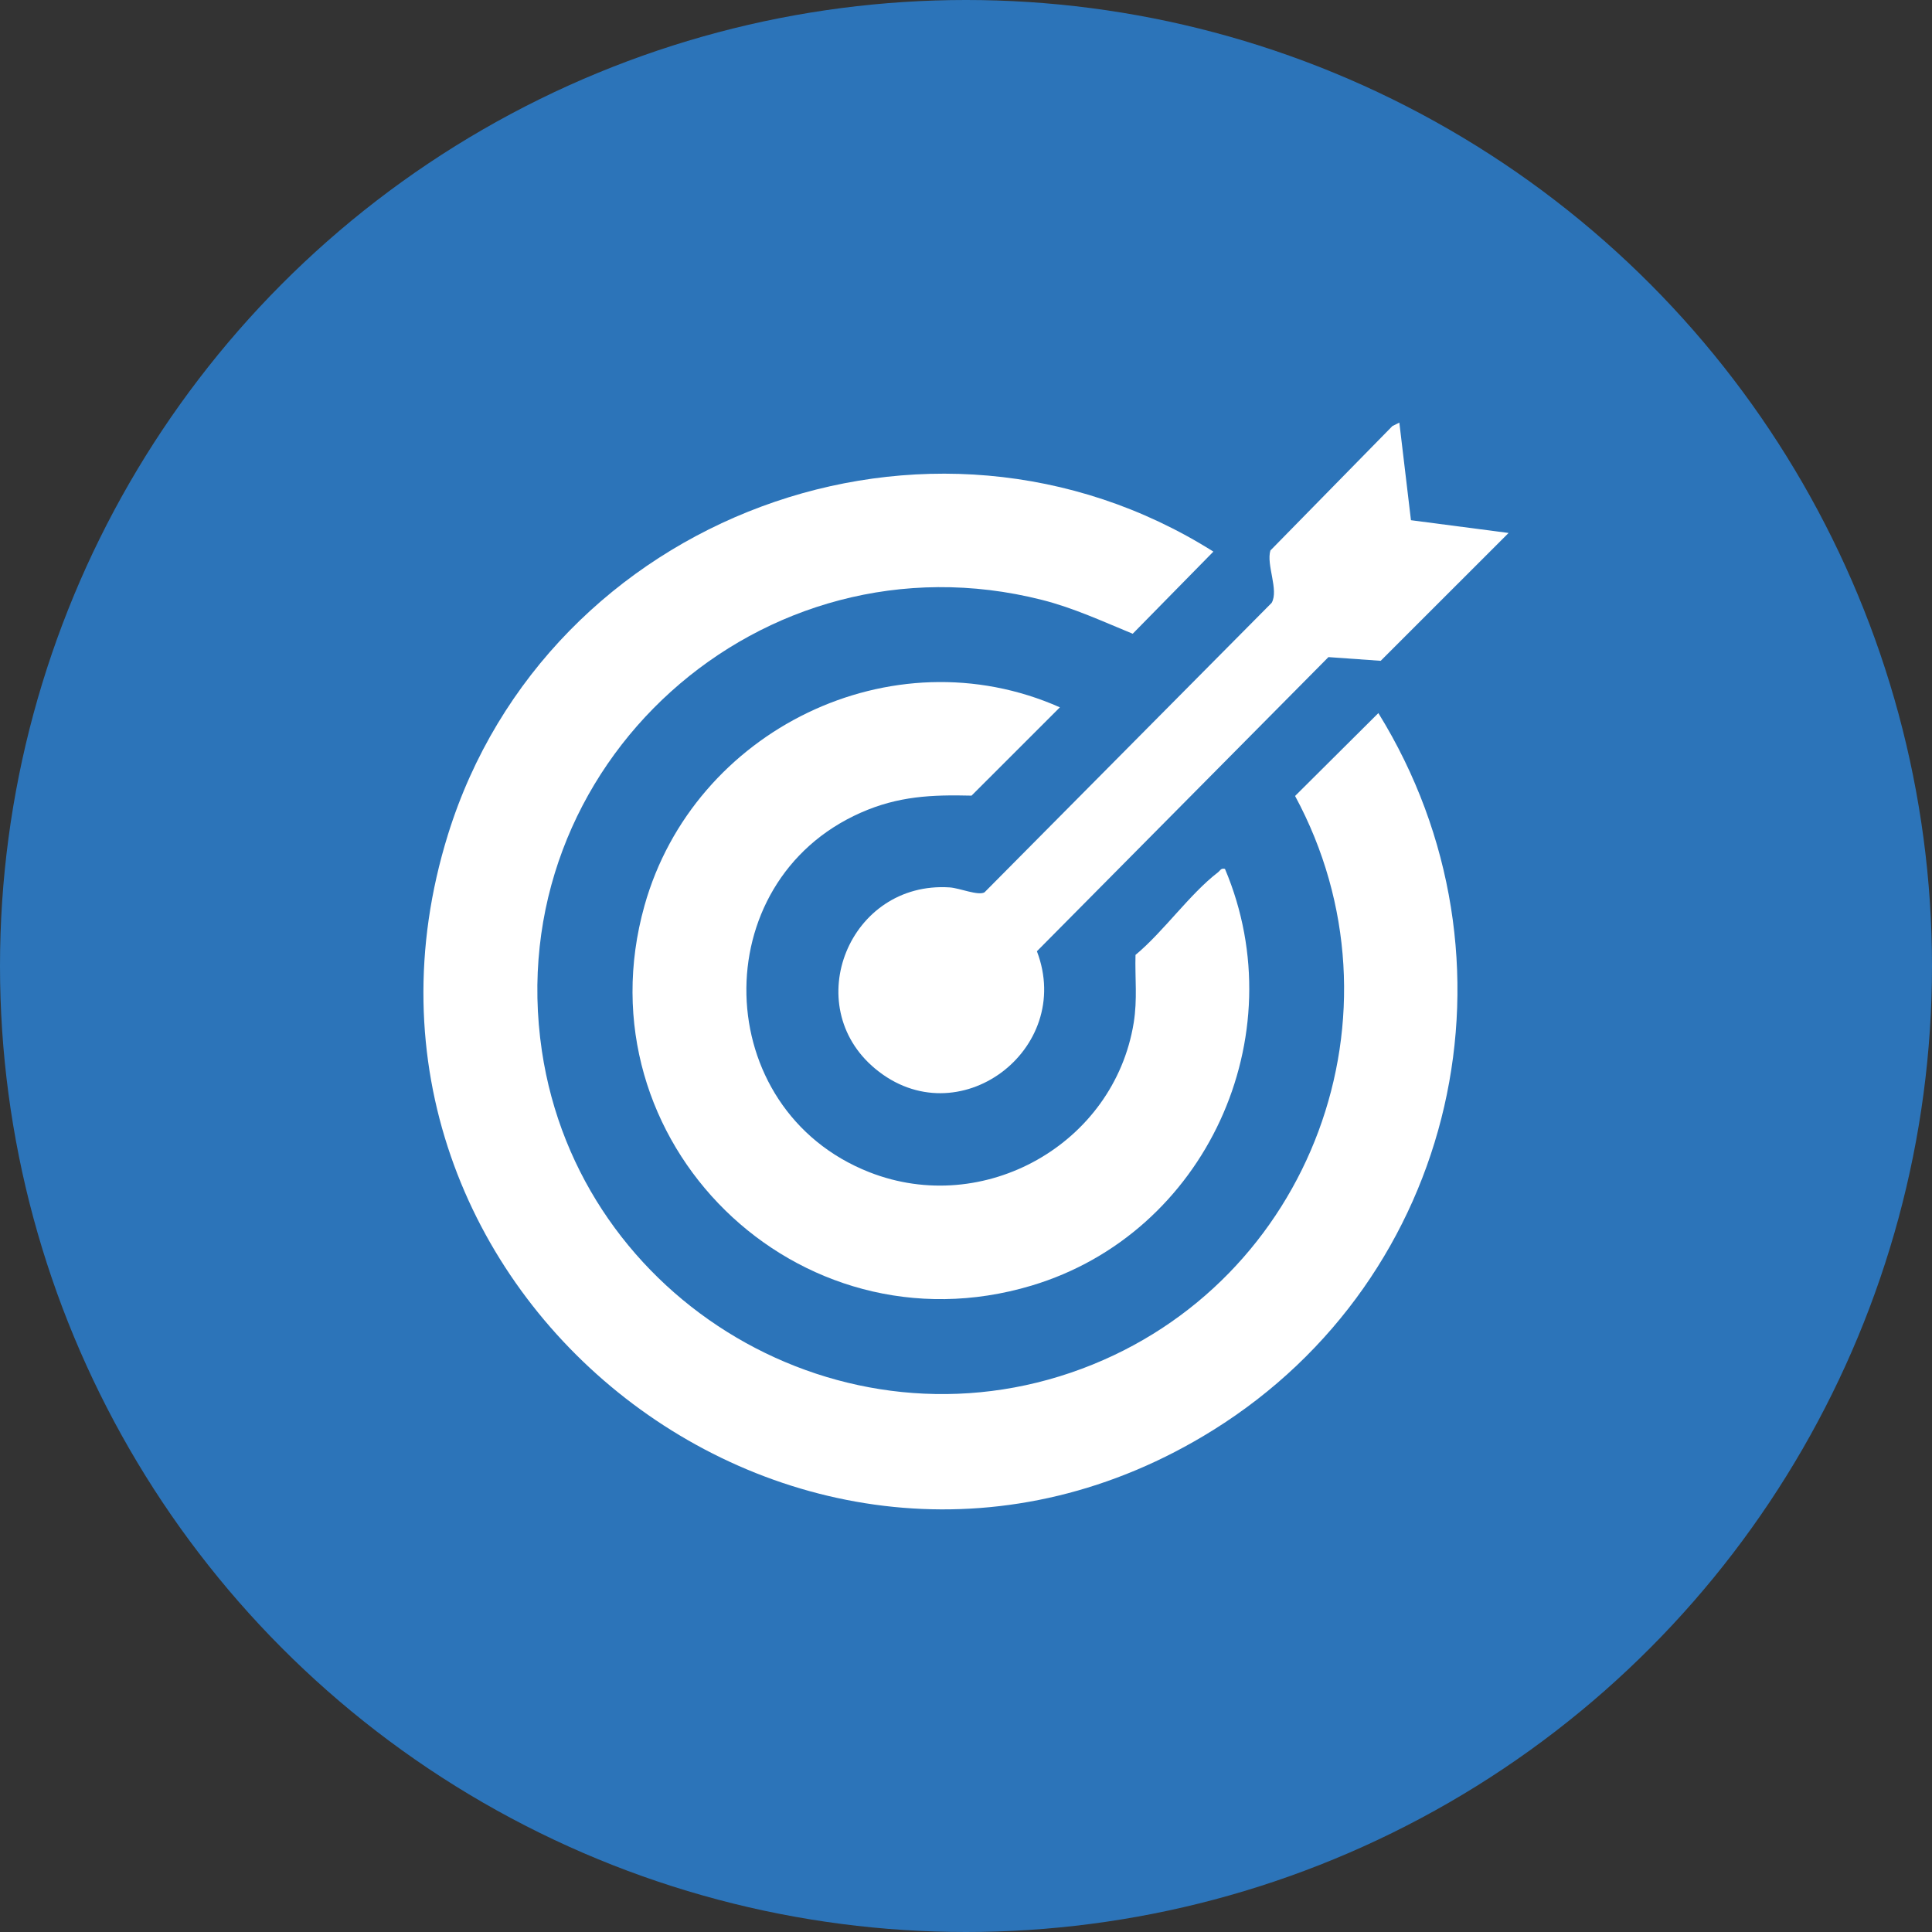
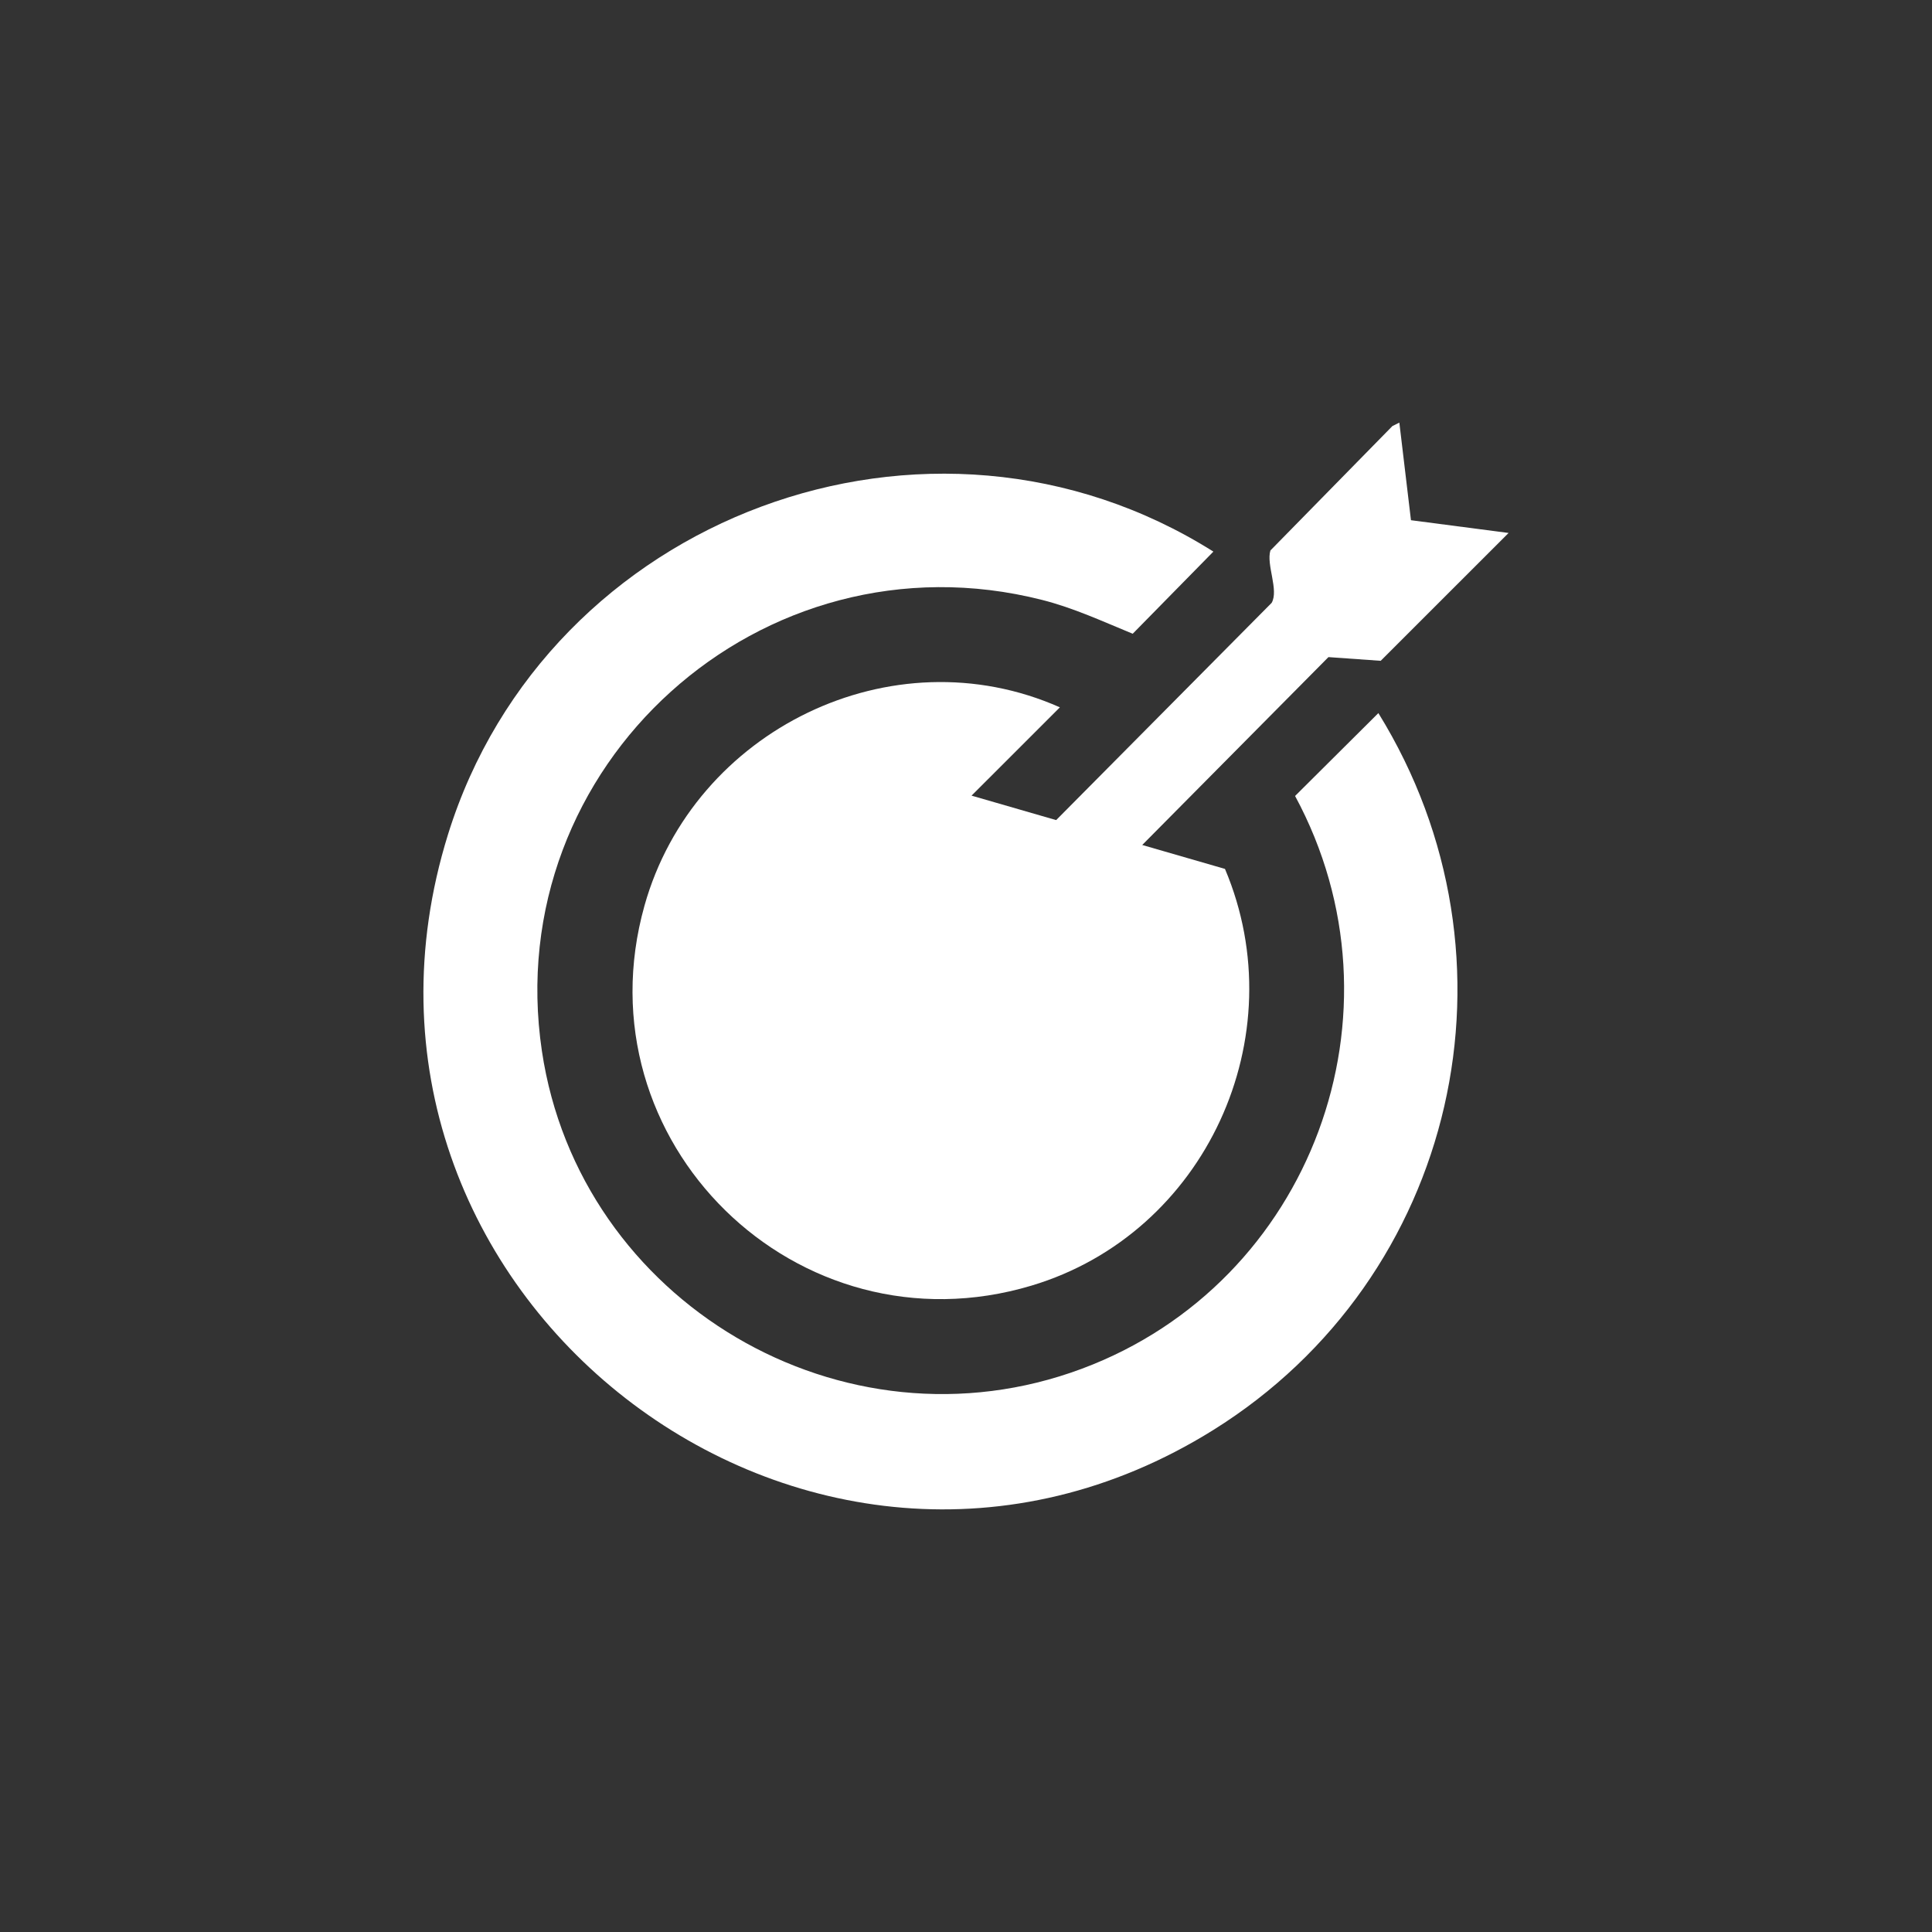
<svg xmlns="http://www.w3.org/2000/svg" id="Layer_1" data-name="Layer 1" viewBox="0 0 512 512">
  <rect x="0" y="0" width="512" height="512" fill="#333333" stroke="none" />
-   <circle cx="256" cy="256" r="256" fill="#2c74b9" />
  <g>
    <path d="M365.29,188.99c40.2,65.01,20.91,149.65-43.78,189.99-107.26,66.89-240.42-36.73-202.79-157.82,26.24-84.42,127.63-122.35,202.84-74.98l-21.38,21.77c-7.96-3.27-15.68-6.86-24.07-8.98-74.27-18.82-143.77,43.86-132.5,119.56,9.9,66.49,79.76,107.88,143.15,84.18,60.84-22.74,87.41-94.46,56.45-151.77l22.07-21.96Z" fill="#fff" />
-     <path d="M324.63,230.27c18.79,44.4-5.13,96.62-51.27,110.43-62.13,18.6-120.1-38.2-102.56-100.71,13.04-46.46,65.53-72.3,110.08-52.54l-23.41,23.4c-10.59-.26-19.43.13-29.36,4.52-41.52,18.37-40.03,78.63,2.27,95.27,30.38,11.95,64.84-7.46,70.06-39.57,1.02-6.29.31-11.85.48-18.01,7.43-6.17,14.38-16.15,21.85-21.88.61-.47.78-1.19,1.84-.92Z" fill="#fff" />
+     <path d="M324.63,230.27c18.79,44.4-5.13,96.62-51.27,110.43-62.13,18.6-120.1-38.2-102.56-100.71,13.04-46.46,65.53-72.3,110.08-52.54l-23.41,23.4Z" fill="#fff" />
    <path d="M370.84,111.99l3.08,25.87,25.87,3.38-33.89,33.88-13.85-.98-77.26,77.95c9.97,26.12-20.96,49.32-42.84,31.14-20.19-16.78-6.86-49.79,19.72-48.06,2.64.17,7.56,2.28,9.24,1.3l76.09-76.71c1.95-3.39-1.48-10.09-.33-13.88l32.33-32.97,1.85-.92Z" fill="#fff" />
  </g>
</svg>